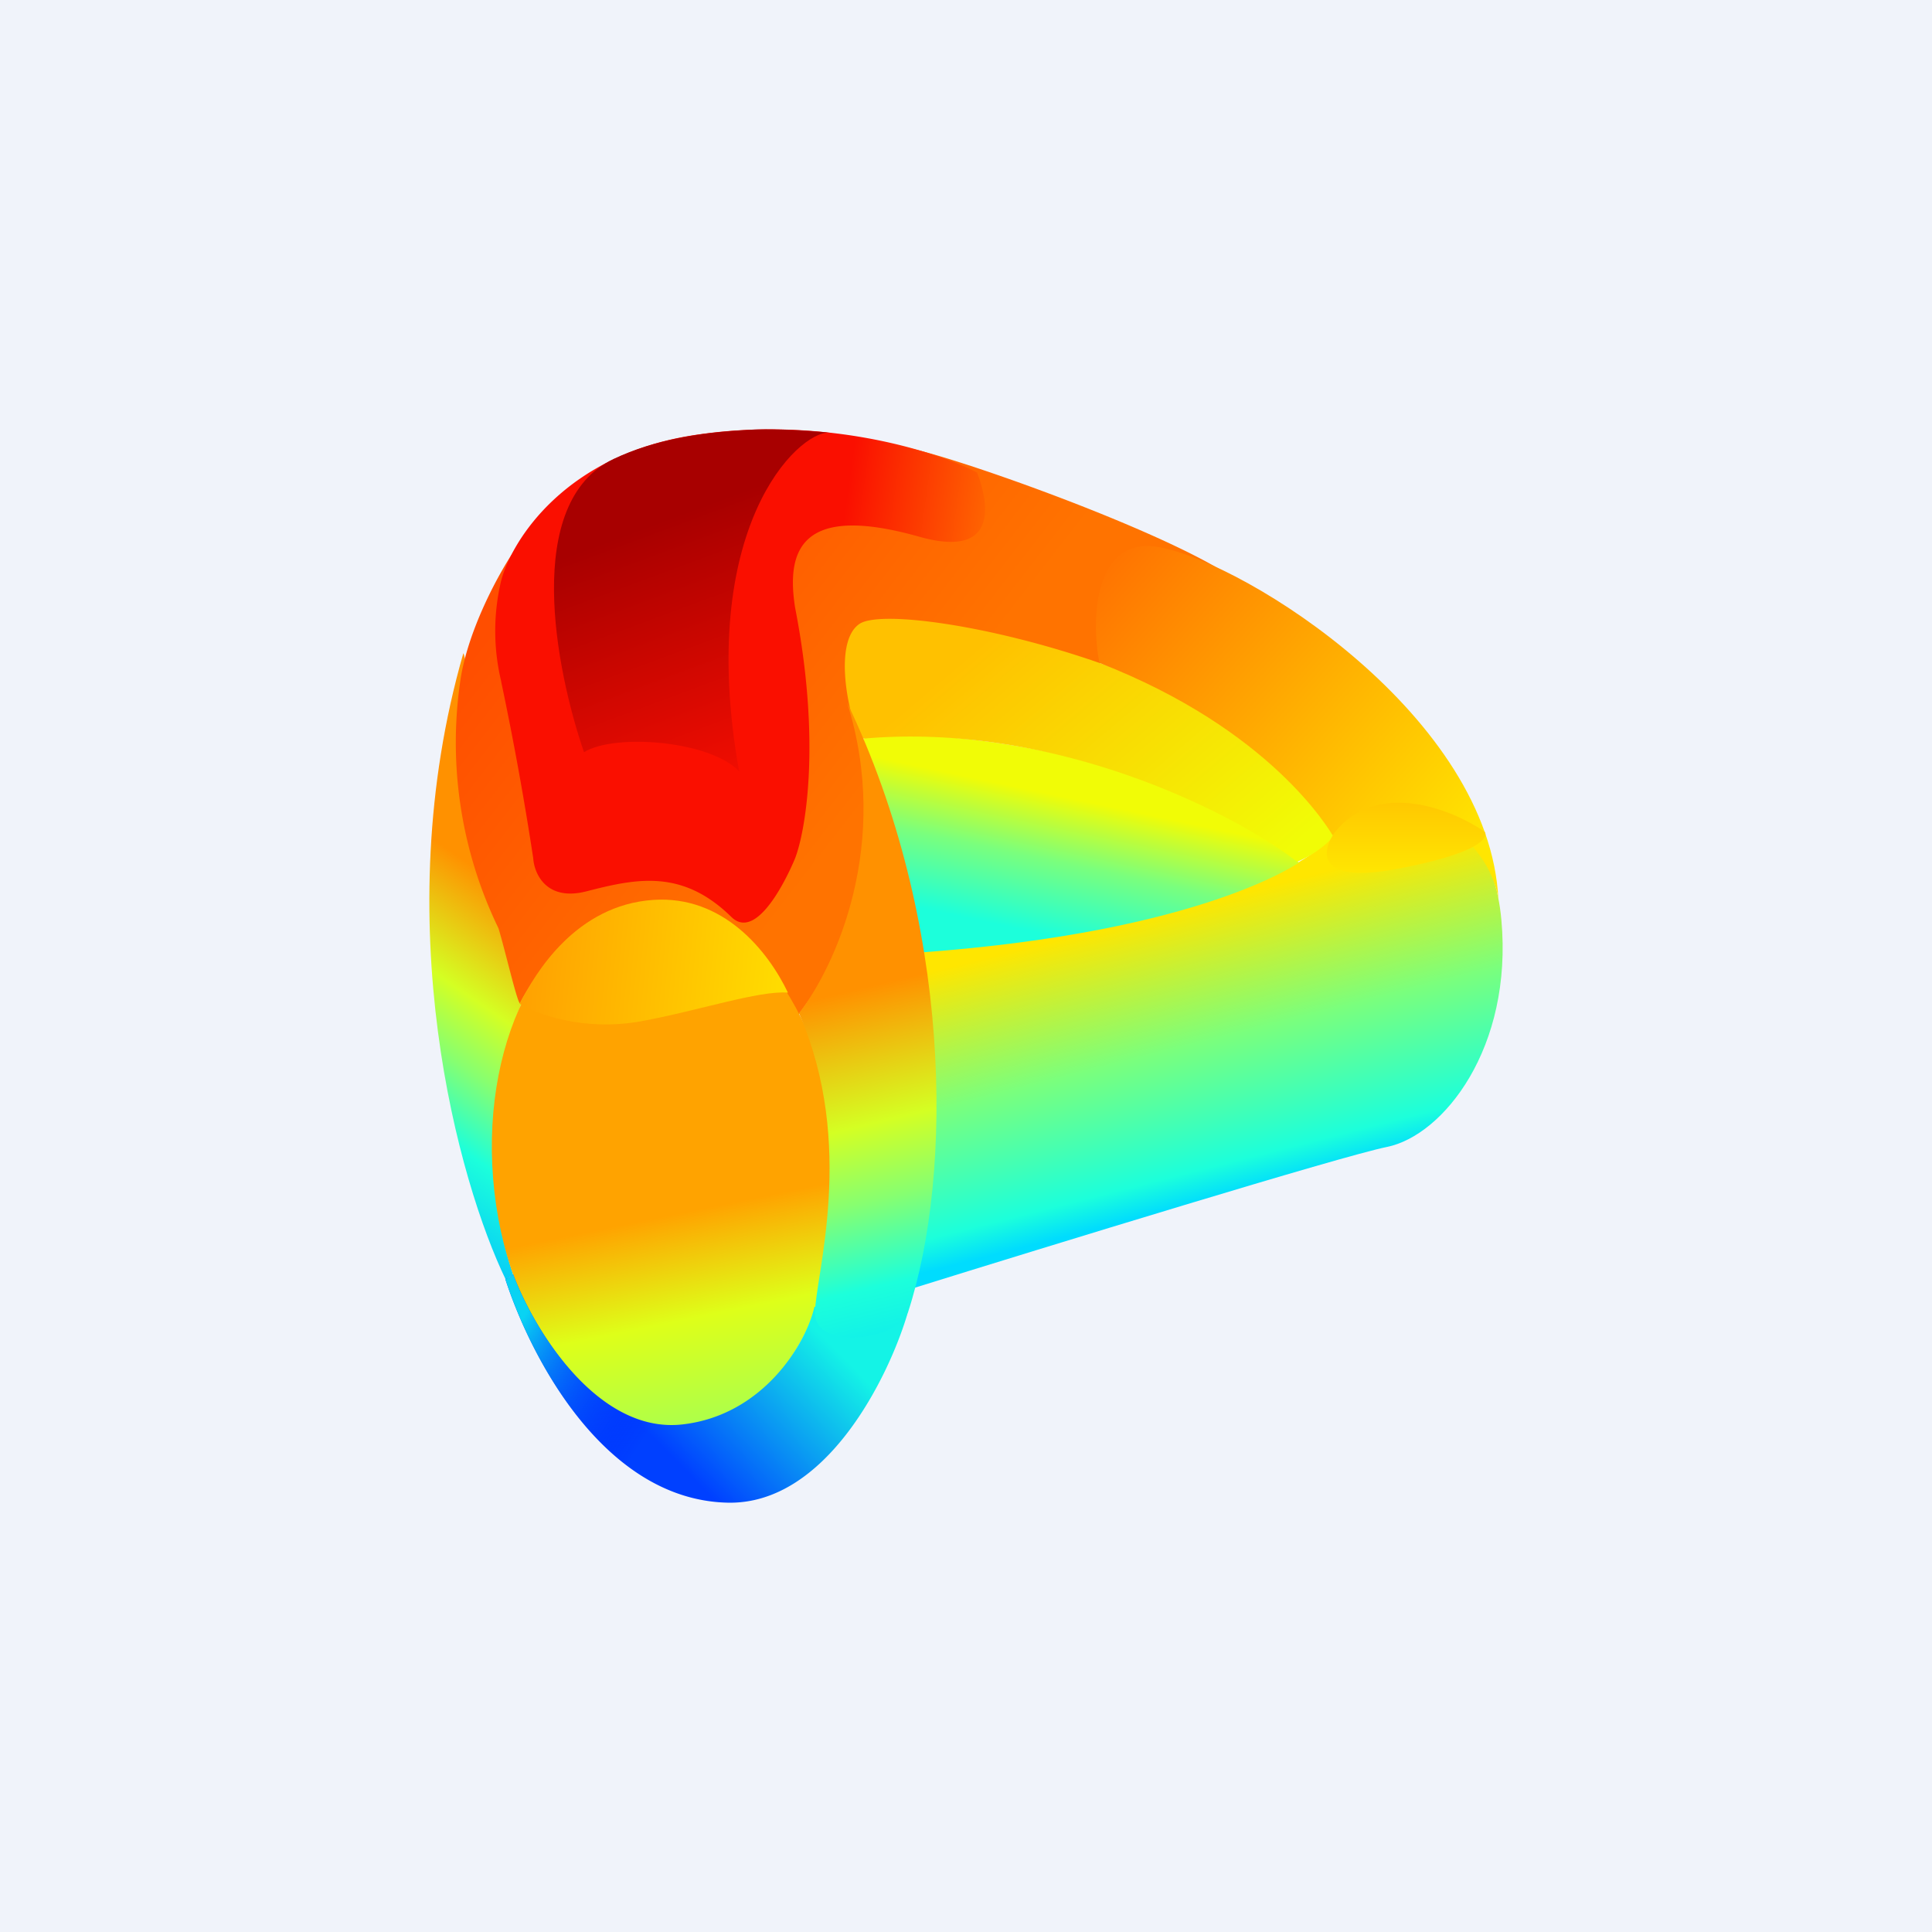
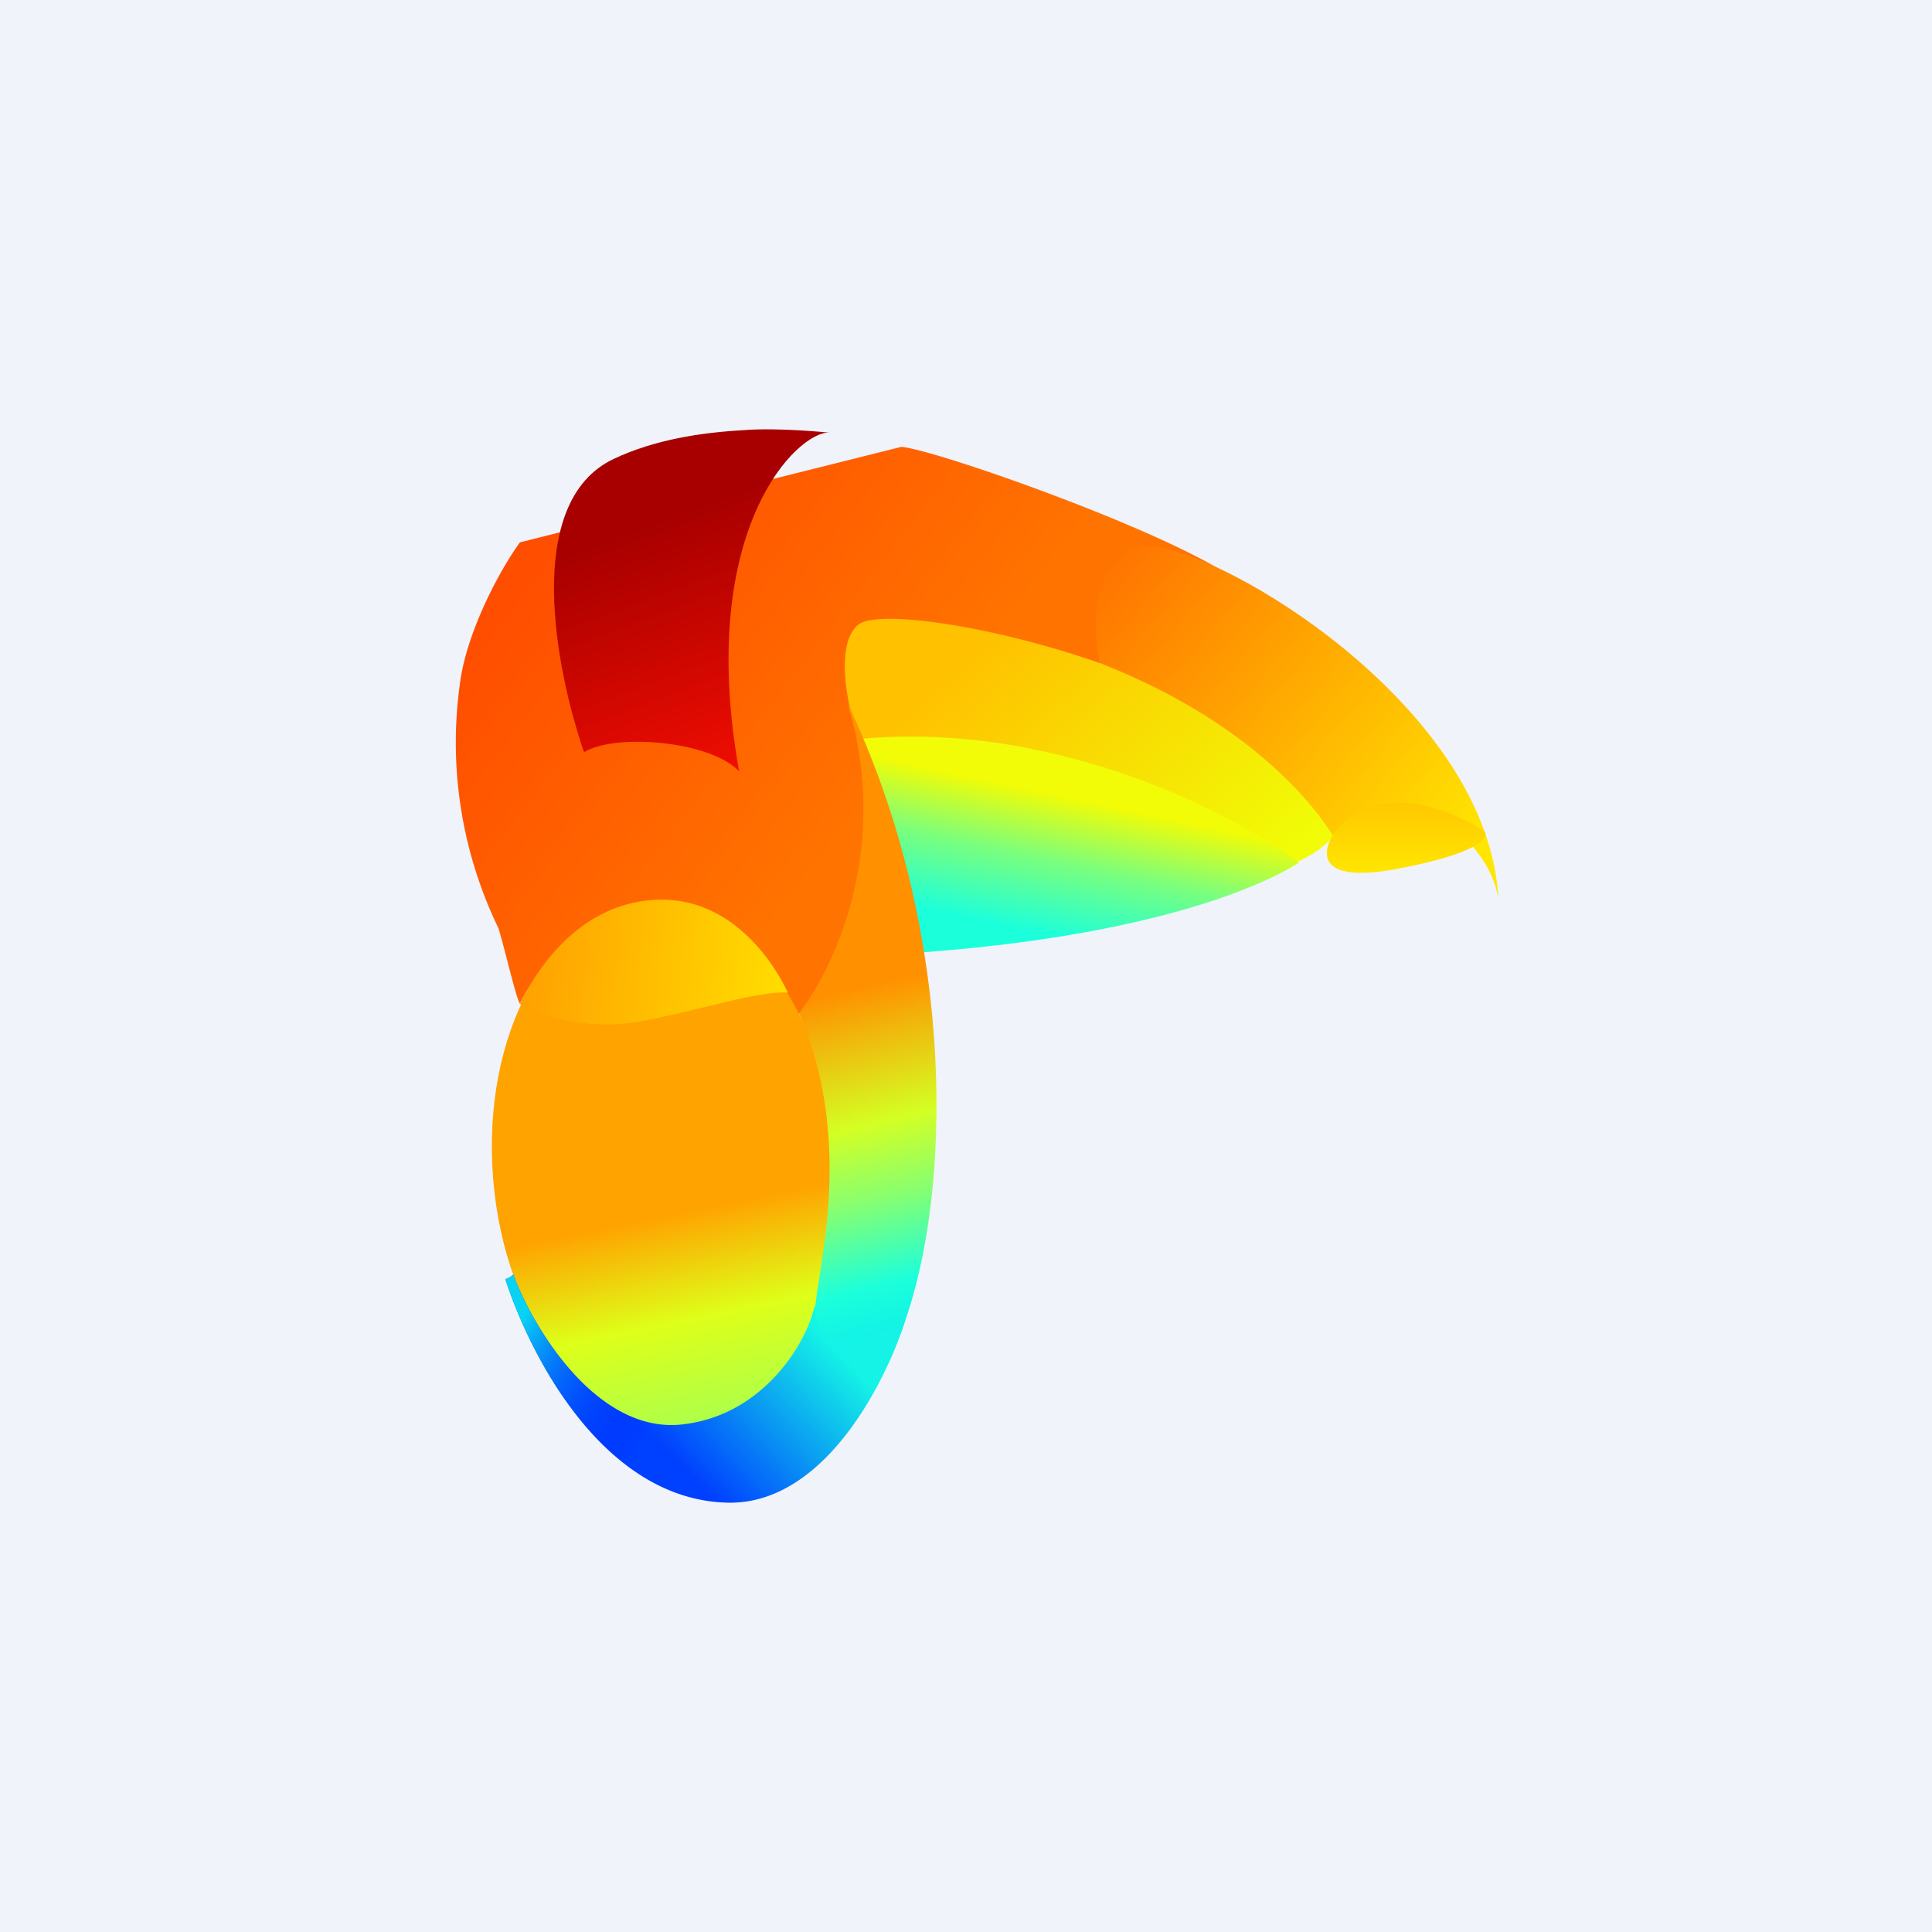
<svg xmlns="http://www.w3.org/2000/svg" width="18" height="18">
  <path fill="#F0F3FA" d="M0 0h18v18H0z" />
-   <path d="M4.782 11.88c-.42-1.274-.035-2.395.21-2.796-.22-1.005-.662-3.01-.675-2.998-.724 2.512-.04 4.936.394 5.834l.07-.04z" fill="url(#paint0_linear)" />
  <path d="M4.284 6.376c.06-.48.366-1.056.56-1.323l3.555-.89c.312.03 2.19.685 2.96 1.138-.443-.09-1.137.546-1.115.976-.344-.14-1.195-.439-1.845-.499-.812-.075-.42.67-.372 1.357.22 1.46-.115 1.63-.631 2.383-.182-.367-.583-1.064-1.3-1.111-.573-.038-1.13.678-1.252.942-.031-.029-.14-.506-.2-.701a3.966 3.966 0 01-.36-2.272z" fill="url(#paint1_linear)" />
-   <path d="M4.67 6.35a2.012 2.012 0 010-.943c.099-.374.596-1.167 1.79-1.352 1.192-.185 2.258.143 2.643.348.107.273.21.806-.533.599-1.084-.308-1.251.099-1.162.66.242 1.242.1 2.073 0 2.334 0 0-.323.804-.591.55-.458-.451-.883-.363-1.352-.242-.375.097-.488-.165-.497-.308a29.37 29.37 0 00-.299-1.647z" fill="url(#paint2_linear)" />
  <path d="M5.719 4.275c-.851.4-.543 1.961-.278 2.733.289-.178 1.174-.107 1.445.178-.405-2.266.552-3.173.841-3.155 0 0-.475-.05-.805-.023-.396.023-.823.088-1.203.267z" fill="url(#paint3_linear)" />
-   <path d="M12.457 7.752c-.672.74-2.87 1.043-3.885 1.102.211 1 .02 2.524-.103 3.16 1.308-.407 4.03-1.243 4.452-1.328.528-.107 1.175-.925 1.067-2.115-.107-1.19-1.1-1.265-1.53-.819z" fill="url(#paint4_linear)" />
  <path d="M8.06 6.875c-.16.067.363 1.354.531 1.998 2.626-.194 3.501-.836 3.512-.836-1.472-1.203-3.844-1.245-4.044-1.162z" fill="url(#paint5_linear)" />
  <path d="M12.423 7.796c-.39-1.451-4.041-2.238-4.416-1.983-.224.152-.133.74 0 1.072 1.81-.174 3.507.698 4.078 1.144a.988.988 0 00.338-.233z" fill="url(#paint6_linear)" />
  <path d="M10.8 5.098c-.6-.109-.64.653-.557 1.078 1.6.623 2.136 1.55 2.175 1.609.731-.614 1.475.072 1.542.595-.08-1.699-2.343-3.134-3.16-3.282z" fill="url(#paint7_linear)" />
  <path d="M13.012 8.096c-.763.143-.7-.172-.572-.348.404-.488 1.096-.203 1.391 0 .045.057-.057.205-.82.348z" fill="url(#paint8_linear)" />
  <ellipse rx="1.606" ry="2.445" transform="rotate(-4.426 143.535 -74.733) skewX(.127)" fill="url(#paint9_linear)" />
  <path d="M5.972 9.515c-.534.097-.975-.068-1.13-.163.146-.29.526-.92 1.246-.968.65-.043 1.066.474 1.253.864-.272-.021-.834.169-1.369.267z" fill="url(#paint10_linear)" />
  <path d="M6.78 14c.915.02 1.497-1.164 1.674-1.758l-.866-.067c-.079.346-.479 1.011-1.23 1.096-.797.09-1.391-.899-1.576-1.396a.17.17 0 01-.074.042c.243.746.928 2.058 2.072 2.083z" fill="url(#paint11_linear)" />
  <path d="M6.78 14c.915.02 1.497-1.164 1.674-1.758l-.866-.067c-.079.346-.479 1.011-1.23 1.096-.797.09-1.391-.899-1.576-1.396a.17.17 0 01-.074.042c.243.746.928 2.058 2.072 2.083z" fill="url(#paint12_linear)" />
  <path d="M7.893 6.547C8.305 7.857 7.787 9 7.444 9.44c.538 1.233.149 2.45.149 2.795 0 .345.748.253.864 0 .432-1.32.408-3.66-.564-5.688z" fill="url(#paint13_linear)" />
  <defs>
    <linearGradient id="paint0_linear" x1="4.641" y1="8.227" x2="2.807" y2="10.927" gradientUnits="userSpaceOnUse">
      <stop stop-color="#FF9100" />
      <stop offset=".314" stop-color="#D4FF23" />
      <stop offset=".49" stop-color="#87FF70" />
      <stop offset=".688" stop-color="#1CFFDB" />
      <stop offset="1" stop-color="#00BEFF" />
    </linearGradient>
    <linearGradient id="paint1_linear" x1="5.569" y1="4.571" x2="8.545" y2="6.881" gradientUnits="userSpaceOnUse">
      <stop stop-color="#FF4E00" />
      <stop offset="1" stop-color="#FF7300" />
    </linearGradient>
    <linearGradient id="paint2_linear" x1="7.853" y1="4.879" x2="9.307" y2="5.083" gradientUnits="userSpaceOnUse">
      <stop stop-color="#FA0F00" />
      <stop offset="1" stop-color="#FF6E01" />
    </linearGradient>
    <linearGradient id="paint3_linear" x1="5.453" y1="5.116" x2="6.417" y2="7.713" gradientUnits="userSpaceOnUse">
      <stop stop-color="#A80000" />
      <stop offset="1" stop-color="#FA0F01" />
    </linearGradient>
    <linearGradient id="paint4_linear" x1="10.768" y1="8.518" x2="11.435" y2="11.139" gradientUnits="userSpaceOnUse">
      <stop stop-color="#FFE600" />
      <stop offset=".469" stop-color="#7AFF7D" />
      <stop offset=".891" stop-color="#1CFFDB" />
      <stop offset="1" stop-color="#00DCFE" />
    </linearGradient>
    <linearGradient id="paint5_linear" x1="10.16" y1="7.475" x2="9.893" y2="8.739" gradientUnits="userSpaceOnUse">
      <stop stop-color="#F1FC06" />
      <stop offset=".469" stop-color="#7AFF7D" />
      <stop offset="1" stop-color="#1CFFDB" />
    </linearGradient>
    <linearGradient id="paint6_linear" x1="8.737" y1="6.34" x2="10.88" y2="8.875" gradientUnits="userSpaceOnUse">
      <stop stop-color="#FFC100" />
      <stop offset="1" stop-color="#F1FC06" />
    </linearGradient>
    <linearGradient id="paint7_linear" x1="10.422" y1="5.088" x2="13.707" y2="7.94" gradientUnits="userSpaceOnUse">
      <stop stop-color="#FF7301" />
      <stop offset="1" stop-color="#FFE601" />
    </linearGradient>
    <linearGradient id="paint8_linear" x1="13.101" y1="7.479" x2="13.101" y2="8.132" gradientUnits="userSpaceOnUse">
      <stop stop-color="#FFC801" />
      <stop offset="1" stop-color="#FFE601" />
    </linearGradient>
    <linearGradient id="paint9_linear" x1="1.02" y1=".343" x2="1.59" y2="4.892" gradientUnits="userSpaceOnUse">
      <stop stop-color="#FFA300" />
      <stop offset=".214" stop-color="#DEFF19" />
      <stop offset=".464" stop-color="#A4FF53" />
    </linearGradient>
    <linearGradient id="paint10_linear" x1="3.951" y1="8.864" x2="7.249" y2="9.19" gradientUnits="userSpaceOnUse">
      <stop stop-color="#FF8A01" />
      <stop offset="1" stop-color="#FFDB00" />
    </linearGradient>
    <linearGradient id="paint11_linear" x1="7.871" y1="12.657" x2="6.596" y2="13.913" gradientUnits="userSpaceOnUse">
      <stop stop-color="#14F3E6" />
      <stop offset="1" stop-color="#0040FF" />
    </linearGradient>
    <linearGradient id="paint12_linear" x1="4.985" y1="12.101" x2="6.293" y2="12.951" gradientUnits="userSpaceOnUse">
      <stop stop-color="#09D3F3" />
      <stop offset="1" stop-color="#0001FC" stop-opacity="0" />
    </linearGradient>
    <linearGradient id="paint13_linear" x1="7.753" y1="9.271" x2="8.676" y2="13.143" gradientUnits="userSpaceOnUse">
      <stop stop-color="#FF9100" />
      <stop offset=".314" stop-color="#D4FF23" />
      <stop offset=".49" stop-color="#87FF70" />
      <stop offset=".688" stop-color="#1CFFDB" />
      <stop offset="1" stop-color="#00D8FF" />
    </linearGradient>
  </defs>
</svg>